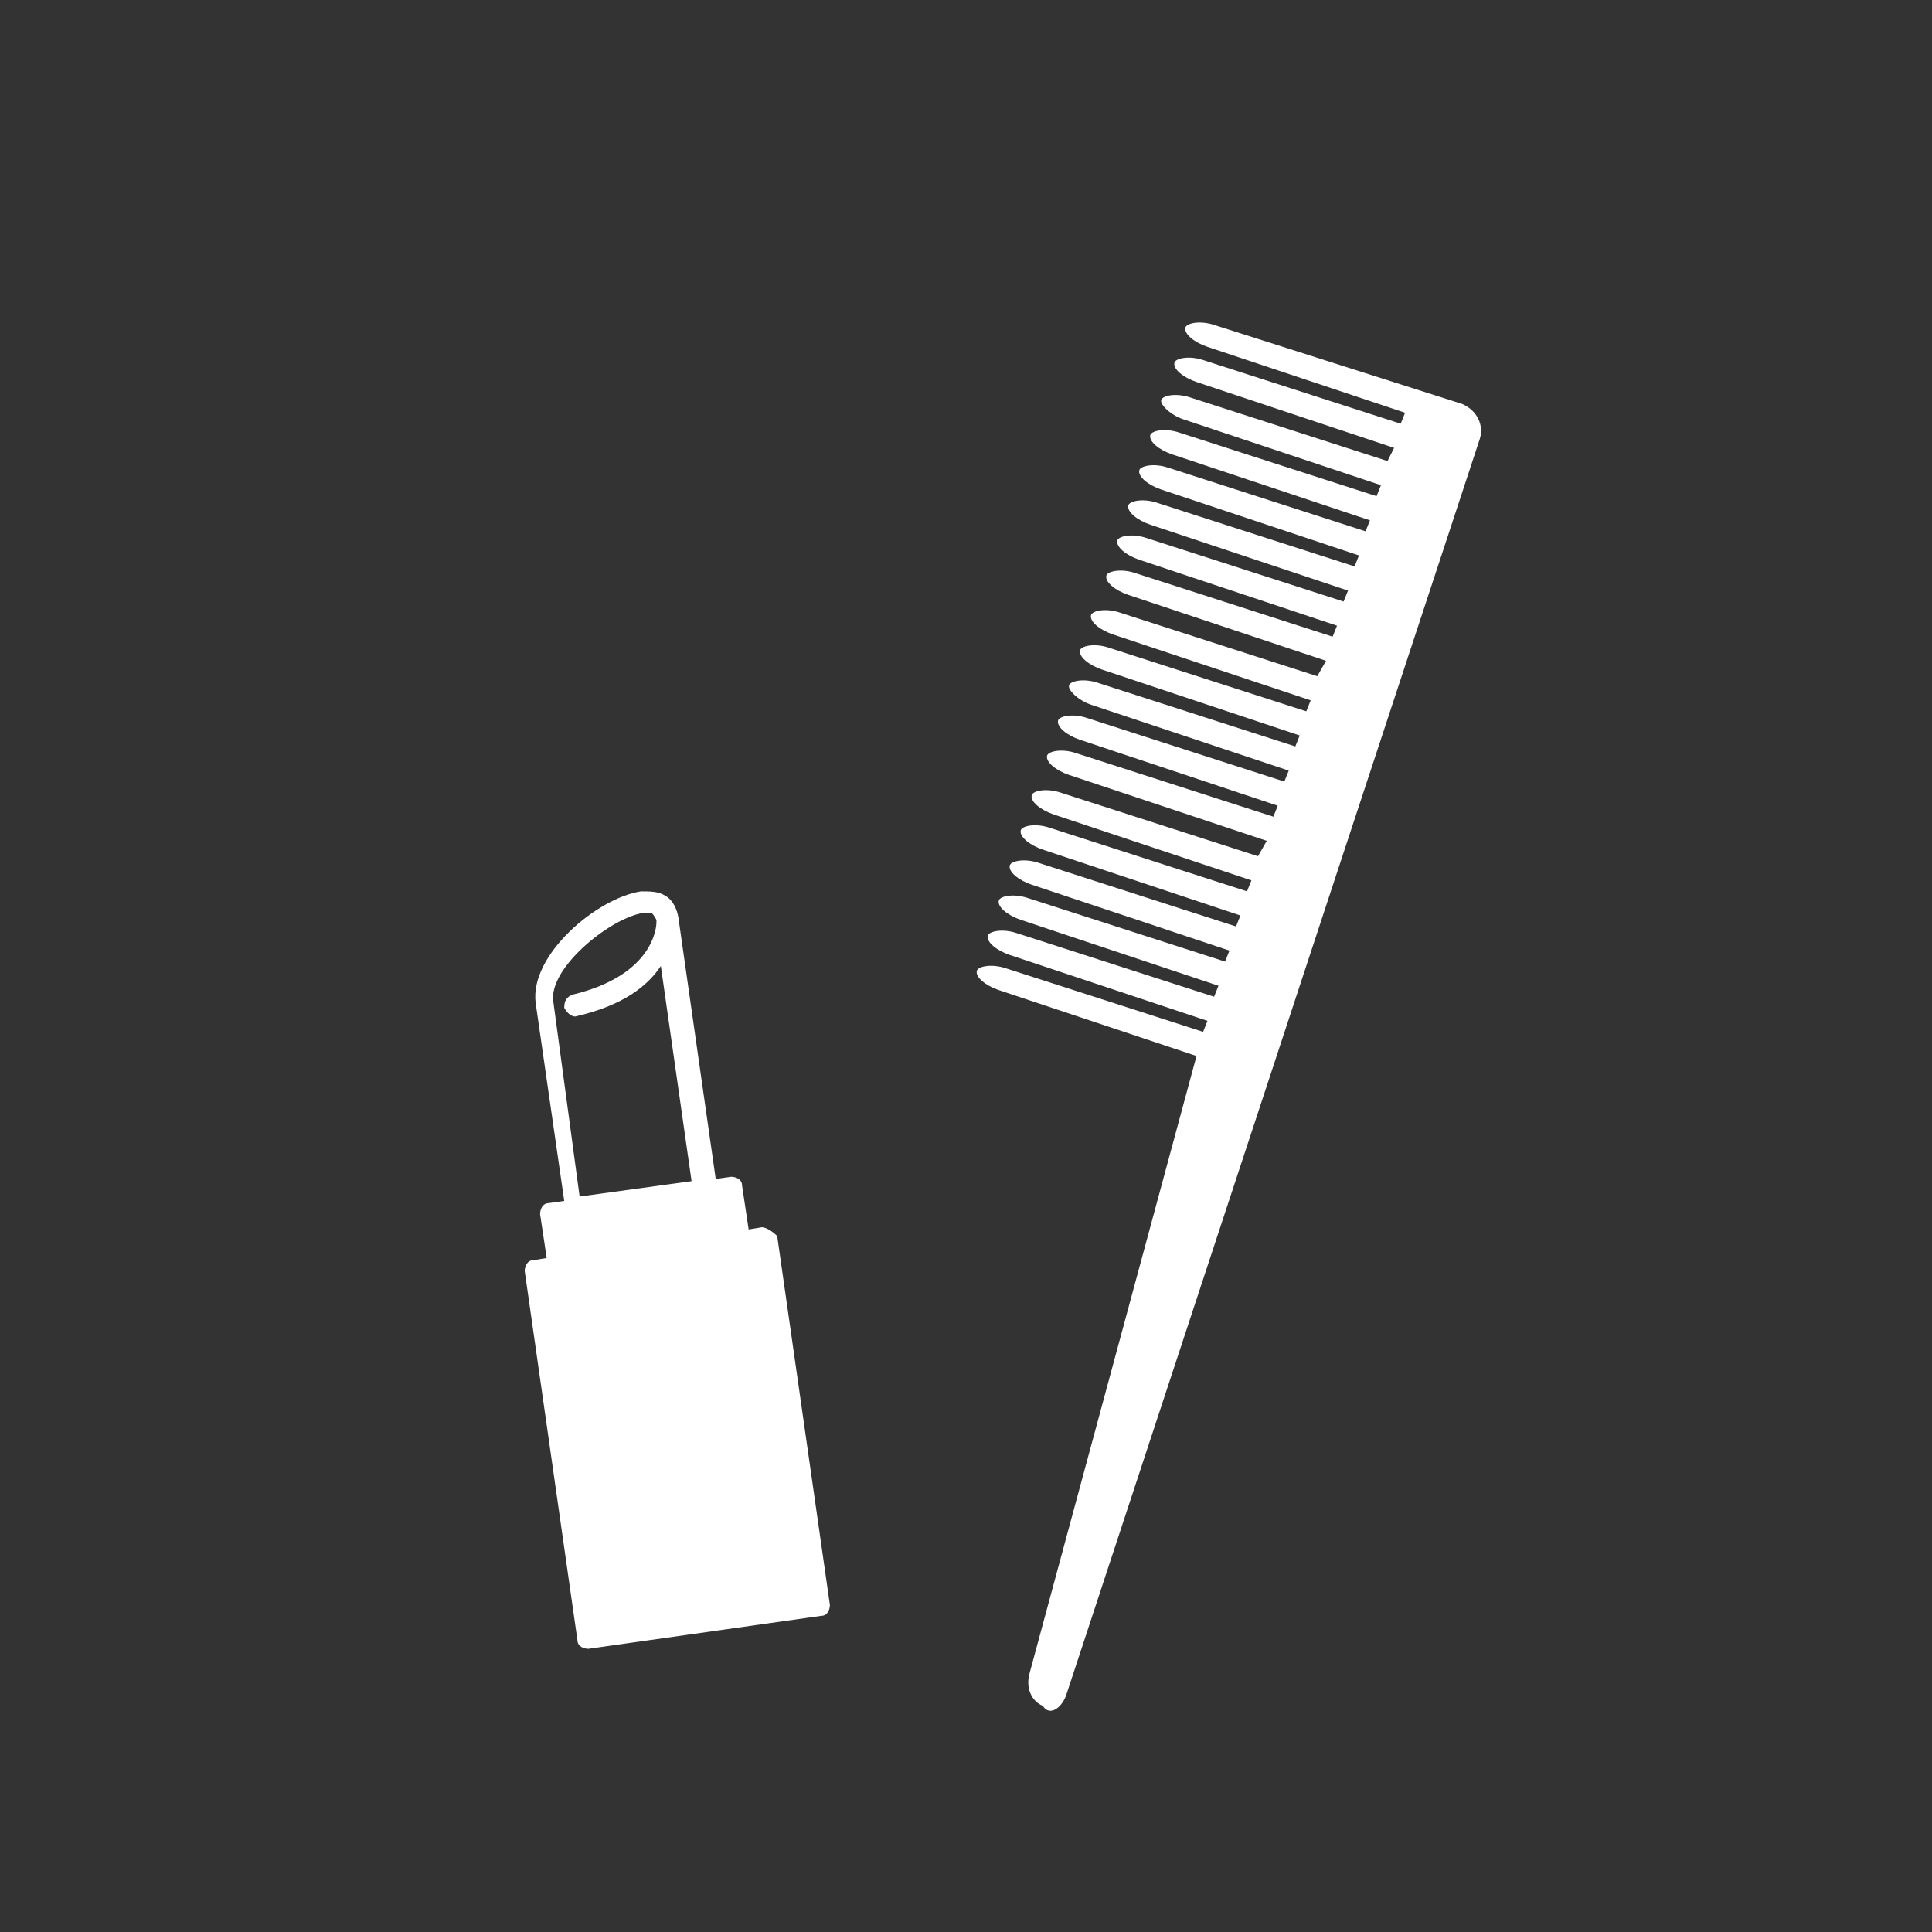
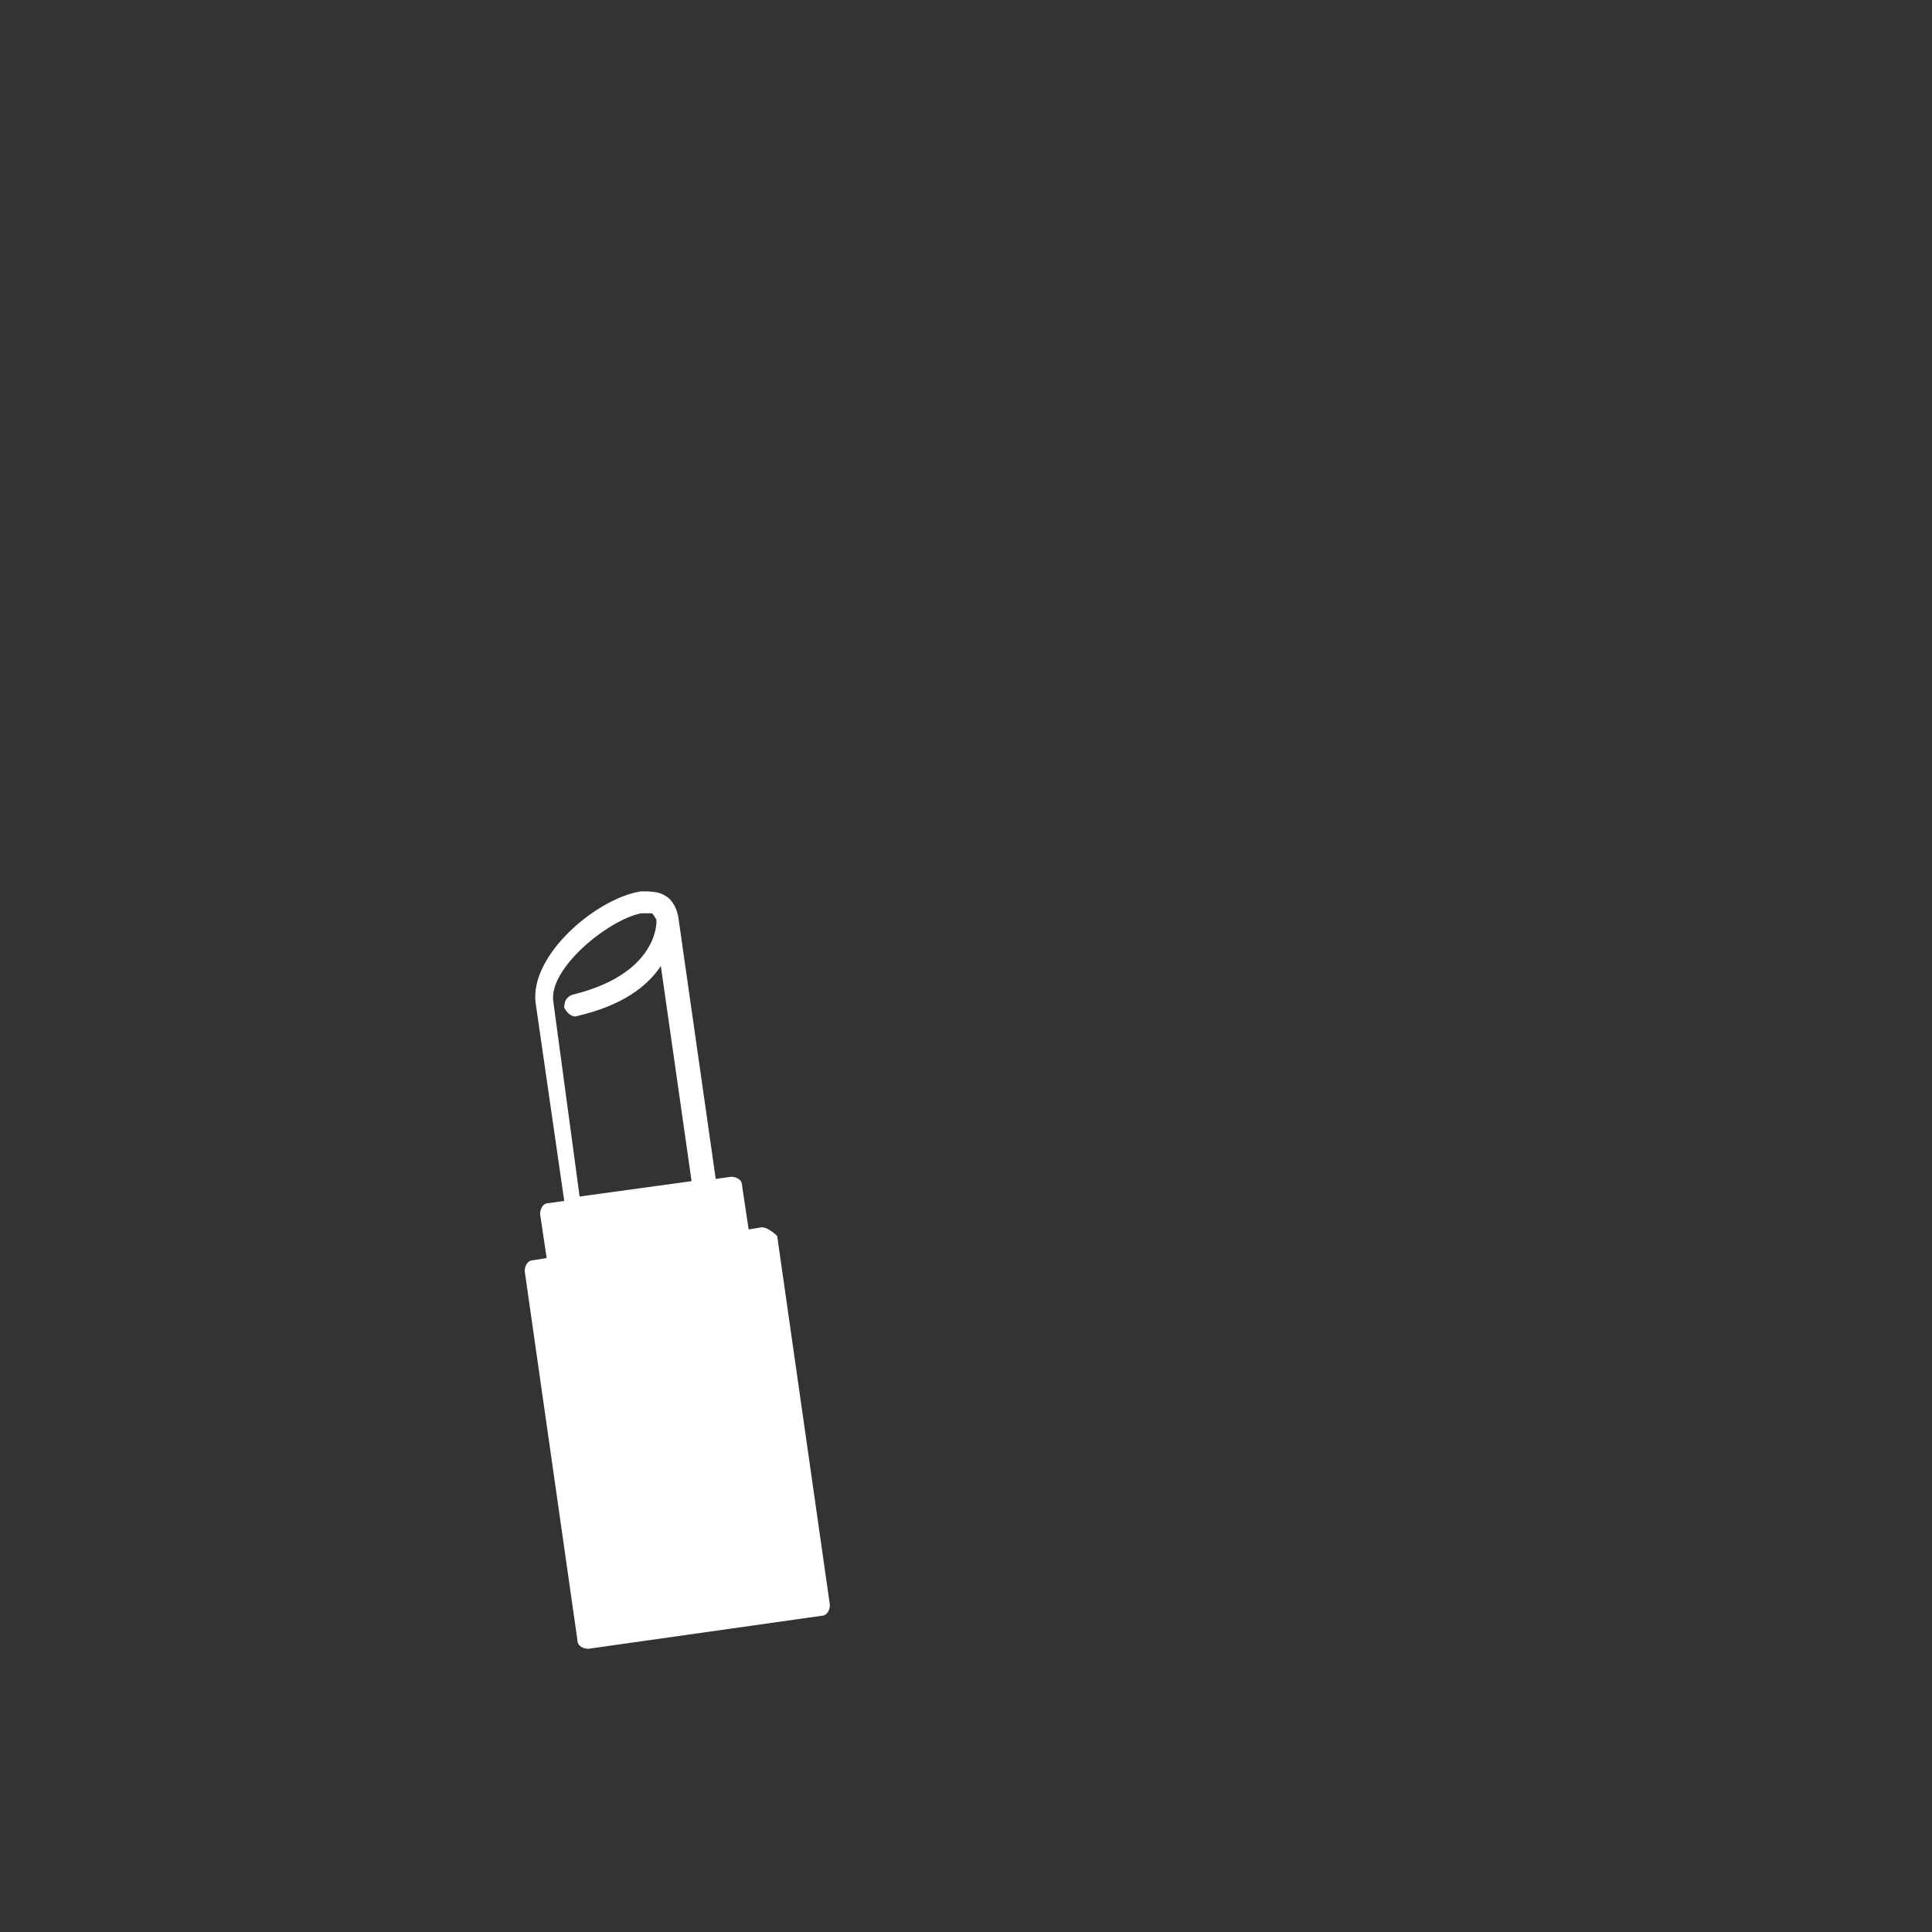
<svg xmlns="http://www.w3.org/2000/svg" version="1.1" id="レイヤー_1" x="0px" y="0px" width="88px" height="88px" viewBox="0 0 88 88" style="enable-background:new 0 0 88 88;" xml:space="preserve">
  <rect x="0" y="0" width="88" height="88" fill="#333333" stroke="none" />
  <style type="text/css">
	.st0{fill:#FFFFFF;}
</style>
  <path class="st0" d="M34.7,55.9L34.1,56l-0.3-2c0-0.3-0.3-0.4-0.5-0.4l-0.7,0.1l-1.7-11.9c-0.1-0.6-0.4-0.9-0.6-1  c-0.3-0.2-0.7-0.2-1.1-0.2c-2,0.3-5.1,2.9-4.8,5.1l1.3,9l-0.7,0.1c-0.3,0-0.4,0.3-0.4,0.5l0.3,2l-0.6,0.1c-0.3,0-0.4,0.3-0.4,0.5  l2.4,16.8c0,0.3,0.3,0.4,0.5,0.4l10.6-1.5c0.3,0,0.4-0.3,0.4-0.5l-2.4-16.8C35.2,56.1,34.9,55.9,34.7,55.9z M25.2,45.6  c-0.2-1.5,2.5-3.7,4-4c0.2,0,0.4,0,0.5,0c0,0,0.1,0.1,0.2,0.3l0,0.1c0,0.2-0.1,2.4-3.8,3.3c-0.3,0.1-0.4,0.3-0.4,0.6  c0.1,0.2,0.3,0.4,0.5,0.4c0,0,0,0,0,0c2.2-0.5,3.3-1.4,3.9-2.3l1.4,9.8l-5.1,0.7L25.2,45.6z" />
-   <rect x="25.5" y="55.2" transform="matrix(0.99 -0.142 0.142 0.99 -7.633 4.712)" class="st0" width="7.6" height="1.5" />
-   <rect x="25.6" y="57.6" transform="matrix(0.99 -0.142 0.142 0.99 -8.759 4.956)" class="st0" width="9.7" height="12.8" />
  <rect x="26.8" y="71.3" transform="matrix(0.99 -0.142 0.142 0.99 -9.936 5.211)" class="st0" width="9.7" height="2.2" />
-   <path class="st0" d="M48.6,77.1L67.4,20c0.2-0.6-0.1-1.3-0.8-1.6l-11.3-3.6c-0.6-0.2-1.2-0.1-1.3,0.1c-0.1,0.3,0.4,0.7,1,0.9l9,3  c0,0,0,0,0,0l-0.2,0.5l-9-2.9c-0.6-0.2-1.2-0.1-1.3,0.1c-0.1,0.3,0.4,0.7,1,0.9l9,3L63.2,21l-9-2.9c-0.6-0.2-1.2-0.1-1.3,0.1  s0.4,0.7,1,0.9l9,3l-0.2,0.5l-9-2.9c-0.6-0.2-1.2-0.1-1.3,0.1c-0.1,0.3,0.4,0.7,1,0.9l9,3l-0.2,0.5l-9-2.9c-0.6-0.2-1.2-0.1-1.3,0.1  c-0.1,0.3,0.4,0.7,1,0.9l9,3l-0.2,0.5l-9-2.9c-0.6-0.2-1.2-0.1-1.3,0.1c-0.1,0.3,0.4,0.7,1,0.9l9,3l-0.2,0.5l-9-2.9  c-0.6-0.2-1.2-0.1-1.3,0.1c-0.1,0.3,0.4,0.7,1,0.9l9,3l-0.2,0.5l-9-2.9c-0.6-0.2-1.2-0.1-1.3,0.1c-0.1,0.3,0.4,0.7,1,0.9l9,3  L60,30.8l-9-2.9c-0.6-0.2-1.2-0.1-1.3,0.1c-0.1,0.3,0.4,0.7,1,0.9l9,3l-0.2,0.5l-9-2.9c-0.6-0.2-1.2-0.1-1.3,0.1  c-0.1,0.3,0.4,0.7,1,0.9l9,3l-0.2,0.5l-9-2.9c-0.6-0.2-1.2-0.1-1.3,0.1s0.4,0.7,1,0.9l9,3l-0.2,0.5l-9-2.9c-0.6-0.2-1.2-0.1-1.3,0.1  c-0.1,0.3,0.4,0.7,1,0.9l9,3l-0.2,0.5l-9-2.9c-0.6-0.2-1.2-0.1-1.3,0.1c-0.1,0.3,0.4,0.7,1,0.9l9,3L57.3,39l-9-2.9  c-0.6-0.2-1.2-0.1-1.3,0.1c-0.1,0.3,0.4,0.7,1,0.9l9,3l-0.2,0.5l-9-2.9c-0.6-0.2-1.2-0.1-1.3,0.1c-0.1,0.3,0.4,0.7,1,0.9l9,3  l-0.2,0.5l-9-2.9c-0.6-0.2-1.2-0.1-1.3,0.1c-0.1,0.3,0.4,0.7,1,0.9l9,3l-0.2,0.5l-9-2.9c-0.6-0.2-1.2-0.1-1.3,0.1  c-0.1,0.3,0.4,0.7,1,0.9l9,3l-0.2,0.5l-9-2.9c-0.6-0.2-1.2-0.1-1.3,0.1c-0.1,0.3,0.4,0.7,1,0.9l9,3l-0.2,0.5l-9-2.9  c-0.6-0.2-1.2-0.1-1.3,0.1c-0.1,0.3,0.4,0.7,1,0.9l9,3c0,0-7.6,28.1-7.6,28.1c-0.2,0.7,0.1,1.3,0.6,1.5  C47.8,78.2,48.4,77.8,48.6,77.1z" />
</svg>